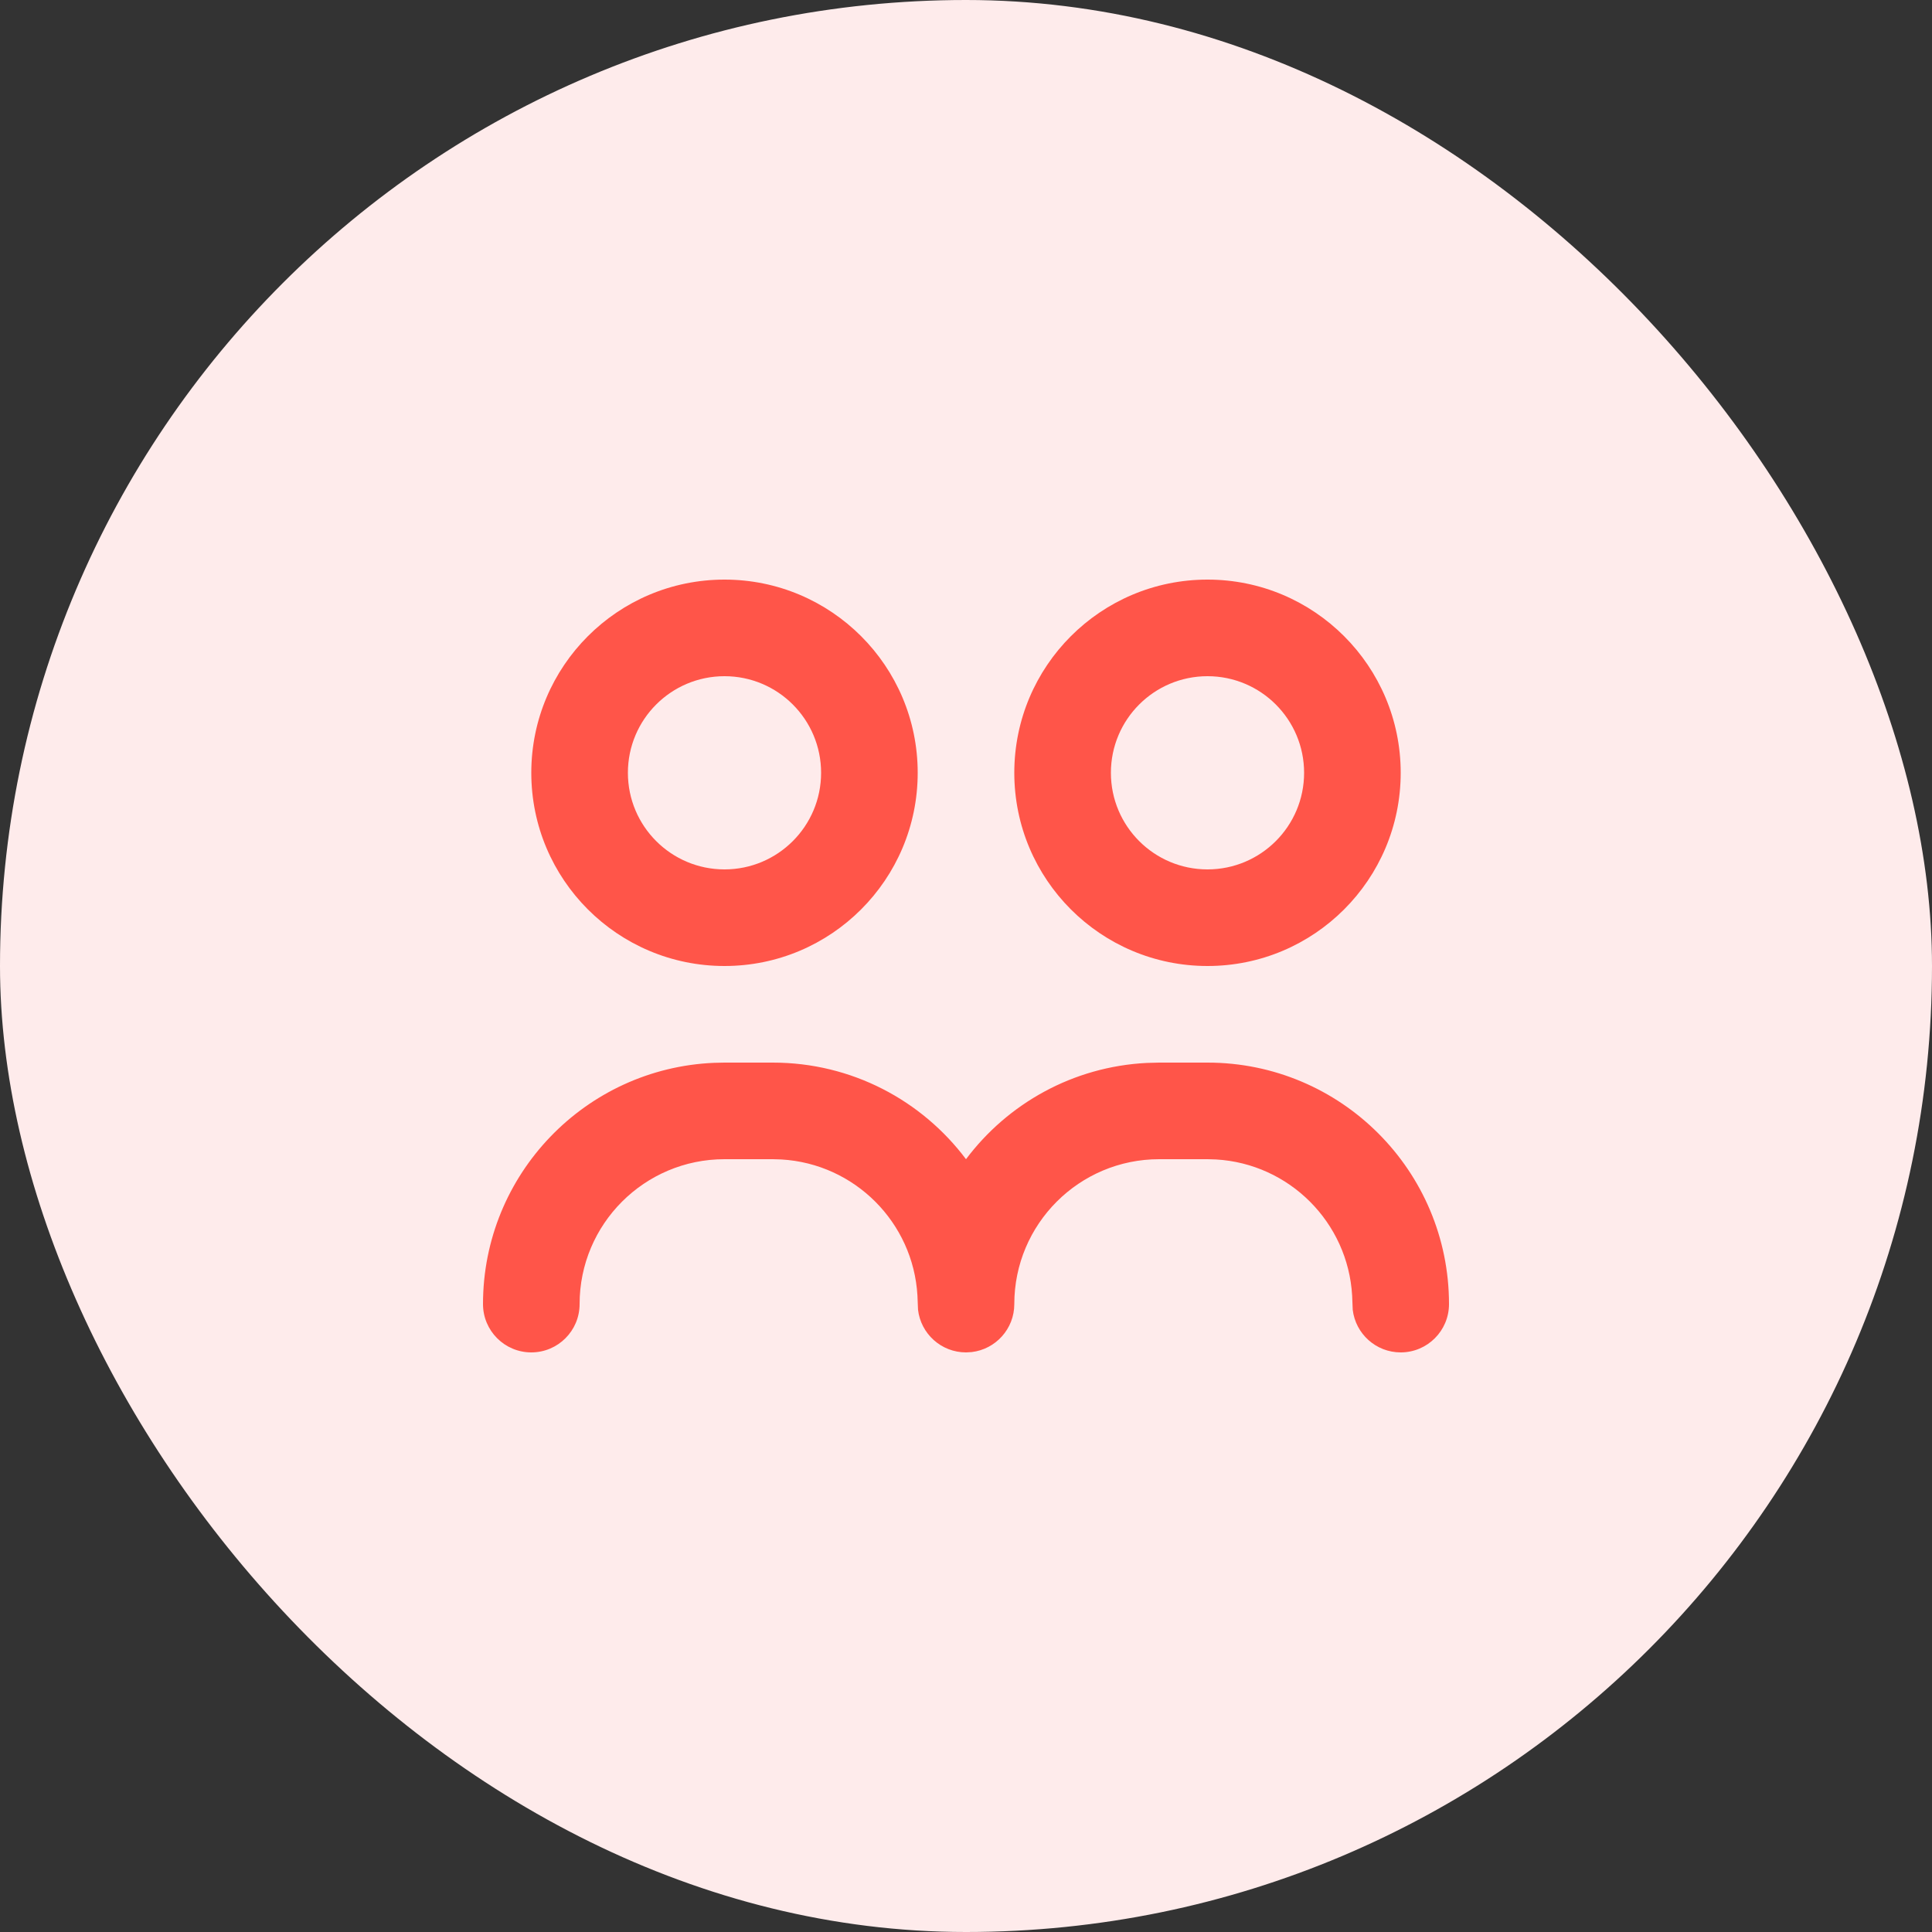
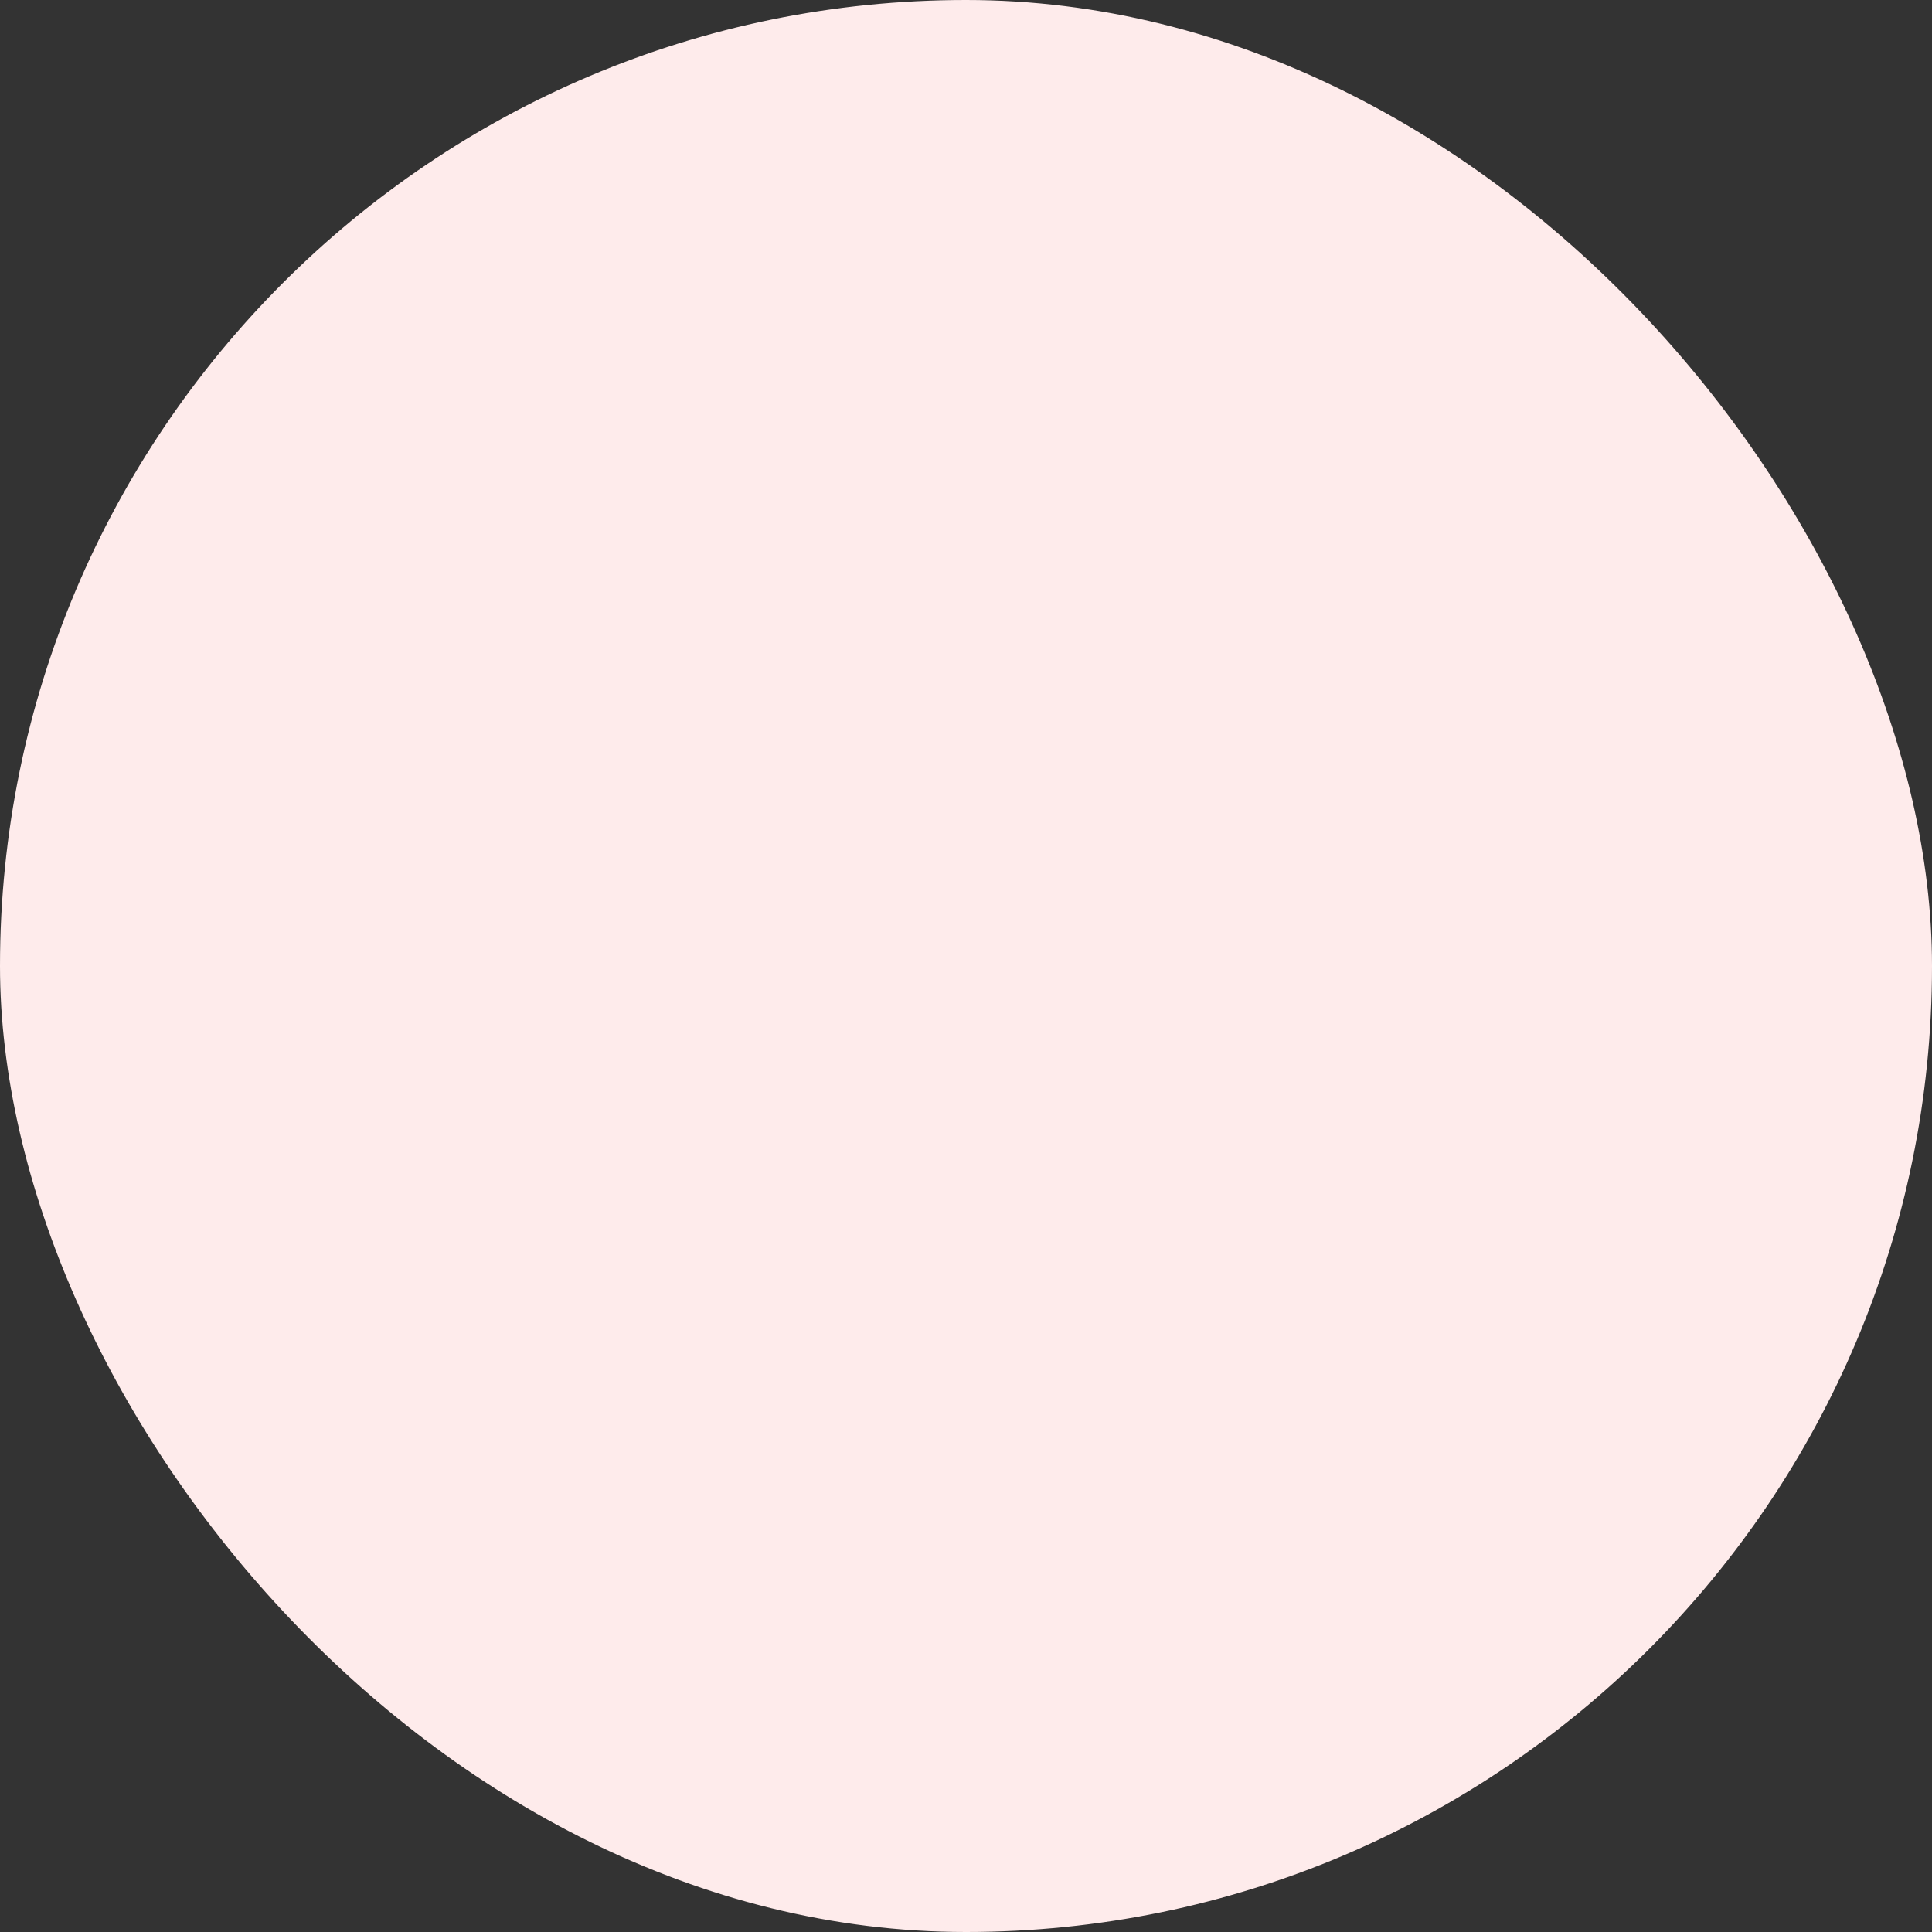
<svg xmlns="http://www.w3.org/2000/svg" width="60" height="60" viewBox="0 0 60 60" fill="none">
  <rect x="0" y="0" width="60" height="60" fill="#333333" stroke="none" />
  <rect width="60" height="60" rx="30" fill="#FEEBEB" />
-   <path fill-rule="evenodd" clip-rule="evenodd" d="M22.5 33H24C26.454 33 28.632 34.178 30 36C31.296 34.274 33.319 33.126 35.615 33.01L36 33H37.5C41.642 33 45 36.358 45 40.5C45 41.328 44.328 42 43.5 42C42.731 42 42.097 41.421 42.01 40.675L41.992 40.236C41.861 37.961 40.039 36.139 37.764 36.008L37.5 36H36C33.515 36 31.5 38.015 31.5 40.5C31.5 41.269 30.921 41.903 30.175 41.99L30 42C29.231 42 28.597 41.421 28.51 40.675L28.492 40.236C28.361 37.961 26.539 36.139 24.264 36.008L24 36H22.5C20.015 36 18 38.015 18 40.5C18 41.328 17.328 42 16.5 42C15.672 42 15 41.328 15 40.5C15 36.467 18.183 33.177 22.175 33.007L22.5 33ZM22.5 18C25.814 18 28.5 20.686 28.5 24C28.5 27.314 25.814 30 22.5 30C19.186 30 16.5 27.314 16.5 24C16.5 20.686 19.186 18 22.5 18ZM37.5 18C40.814 18 43.5 20.686 43.5 24C43.5 27.314 40.814 30 37.5 30C34.186 30 31.5 27.314 31.5 24C31.5 20.686 34.186 18 37.5 18ZM22.5 21C20.843 21 19.5 22.343 19.5 24C19.5 25.657 20.843 27 22.5 27C24.157 27 25.5 25.657 25.5 24C25.5 22.343 24.157 21 22.5 21ZM37.5 21C35.843 21 34.5 22.343 34.5 24C34.5 25.657 35.843 27 37.5 27C39.157 27 40.5 25.657 40.5 24C40.5 22.343 39.157 21 37.5 21Z" fill="#FF5549" />
</svg>